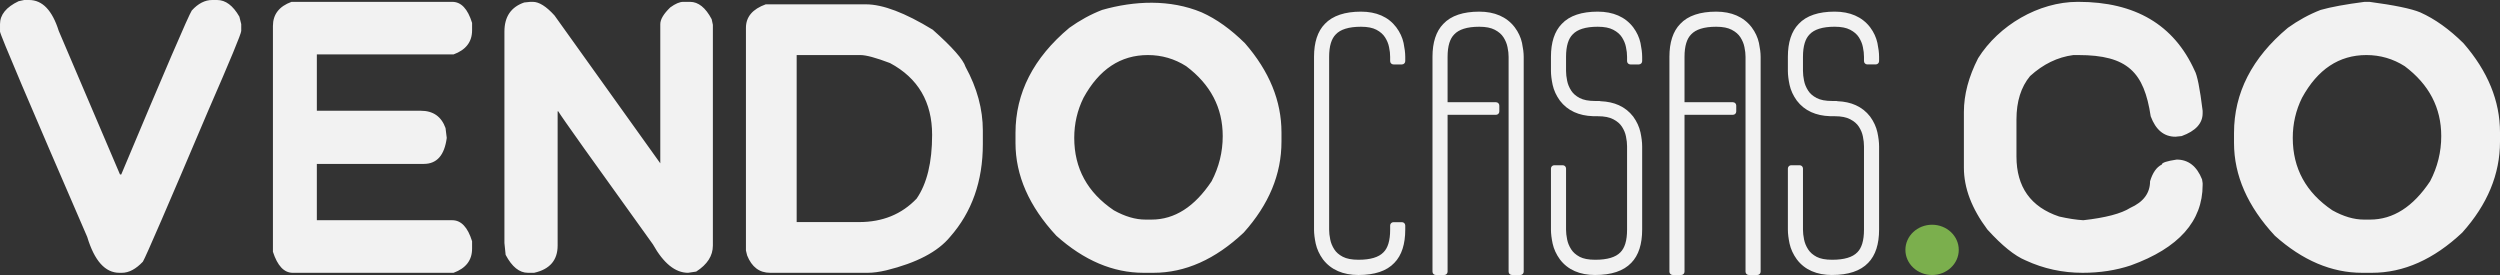
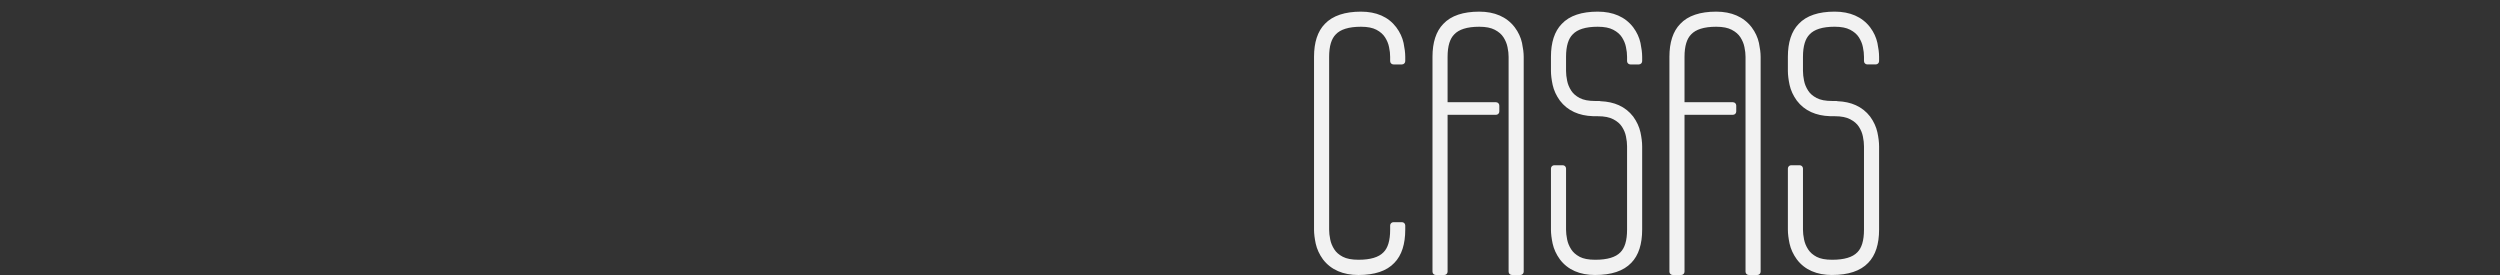
<svg xmlns="http://www.w3.org/2000/svg" xml:space="preserve" width="360mm" height="39.599mm" version="1.1" style="shape-rendering:geometricPrecision; text-rendering:geometricPrecision; image-rendering:optimizeQuality; fill-rule:evenodd; clip-rule:evenodd" viewBox="0 0 36000 3959.88">
  <rect x="0" y="0" width="36000" height="3959.88" fill="#333333" stroke="none" />
  <defs>
    <style type="text/css">
   
    .fil1 {fill:#7BAF4D}
    .fil0 {fill:#F2F2F2;fill-rule:nonzero}
   
  </style>
  </defs>
  <g id="Capa_x0020_1">
    <g id="_2570006105936">
-       <path class="fil0" d="M347.38 0l71.43 0c191.54,0 333.69,148.23 427.2,445.47l881.73 2066.72 18.21 0c629.37,-1499.68 967.64,-2286.39 1015.53,-2360.89 91.95,-101.1 190.04,-151.3 294.16,-151.3l70.67 0c121.63,0 228.82,79.82 320.77,240.24l26.61 107.14 0 98.09c0,38.73 -157.34,418.8 -472.02,1140.12 -587.57,1384.94 -902.25,2112.35 -944.05,2182.32 -101.11,107.14 -202.22,160.36 -302.51,160.36l-35.77 0c-205.23,0 -359.5,-172.54 -463.62,-516.9 -836.91,-1931.41 -1255.72,-2917.26 -1255.72,-2956.8l0 -107.19c0,-135.26 88.93,-244.77 267.55,-329.88l79.83 -17.5zm6165.63 26.61c127.66,0 222.68,101.1 285,303.31l0 106.39c0,166.5 -88.93,282.04 -266.8,347.38l-1968.68 0 0 811.06 1496.66 0c177.86,0 296.48,82.84 356.54,249.29l17.45 142.15c-32.7,249.29 -142.15,373.99 -329.87,373.99l-1540.78 0 0 811 1950.48 0c127.66,0 222.68,101.11 285,302.57l0 107.14c0,166.49 -88.93,281.98 -266.8,347.38l-2316 0c-124.7,0 -219.67,-101.11 -285.06,-302.51l0 -3251.77c0,-166.45 88.93,-281.99 267.55,-347.38l2315.31 0zm1124.61 0l35.71 0c88.93,0 193.05,65.39 311.61,196.12l1523.27 2129.05 0 -2004.4c0,-68.41 47.89,-148.19 142.91,-240.19 73.74,-53.97 136.06,-80.58 187.02,-80.58l98.03 0c120.07,0 224.25,83.65 311.62,249.34l17.5 80.58 0 3179.54c0,147.43 -79.83,272.08 -240.19,374.69l-116.29 17.51c-185.46,0 -354.22,-136.82 -506.99,-409.71 -868.79,-1207.02 -1323.37,-1845.55 -1362.9,-1915.46l-9.11 0 0 1932.97c0,211.31 -113.28,342.05 -338.22,392.2l-89.74 0c-123.14,0 -229.52,-85.92 -320.72,-258.45l-17.5 -169.52 0 -3045.73c0,-214.33 95.02,-353.47 285.05,-418.81l88.94 -9.15zm4831.64 35.76c242.45,0 563.22,121.58 962.26,365.59 282.04,250.85 439.38,428.72 472.02,534.35 166.5,304.07 249.35,609.6 249.35,917.44l0 195.37c0,533.6 -157.35,979.01 -472.03,1336.25 -176.36,214.39 -482.69,373.99 -917.44,481.18 -101.11,23.54 -190.04,35.72 -266.8,35.72l-1407.72 0c-152.82,0 -263.03,-82.85 -329.88,-249.29l-17.5 -71.48 0 -3206.9c0,-157.35 95.02,-269.82 285.06,-338.23l1442.68 0zm-997.27 730.42l0 2405 899.93 0c336.77,0 612.67,-112.47 827.81,-338.22 148.94,-216.65 222.68,-522.98 222.68,-917.44 0,-472.08 -201.4,-817.15 -605.82,-1033.8 -201.41,-76.75 -344.31,-115.54 -427.16,-115.54l-917.44 0zm5831.93 -614.88c212.82,94.97 420.37,243.96 624.04,445.42 350.45,402.86 525.24,830.02 525.24,1283.03l0 133.8c0,468.96 -180.88,905.27 -543.45,1308.89 -409.7,386.16 -843,579.22 -1300.59,579.22l-142.1 0c-439.38,0 -858.18,-177.87 -1256.47,-534.35 -391.44,-421.88 -587.56,-867.3 -587.56,-1336.3l0 -142.1c0,-577.71 258.44,-1082.44 775.28,-1514.92 148.24,-106.39 305.58,-193.06 472.03,-257.7 465.56,-132.56 977.66,-154.97 1433.58,35.01zm-1834.88 1808.28c0,437.82 190.04,785.95 570.06,1042.09 160.41,89.68 311.67,133.8 454.57,133.8l88.94 0c331.38,0 619.45,-183.95 864.22,-551.86 106.44,-203.72 160.35,-420.31 160.35,-650.64 0,-408.2 -175.54,-743.4 -525.94,-1006.38 -168.76,-107.19 -352.71,-160.41 -551.85,-160.41 -393.76,0 -702.36,205.23 -926.6,614.93 -88.93,179.43 -133.75,372.49 -133.75,578.47zm14449.74 -1959.58l9.1 0c817.9,0 1376.54,329.92 1674.53,988.92 37.22,63.83 76,256.94 115.54,579.22l0 35.71c0,145.6 -100.35,256.13 -302.51,329.12l-88.93 9.1c-164.99,0 -283.55,-98.03 -356.54,-294.16 -95.34,-633.08 -330.74,-881.73 -1042.09,-881.73l-71.42 0c-227.32,29.68 -434.81,130.79 -623.34,302.57 -130.73,157.34 -196.07,366.66 -196.07,624.03l0 534.35c0,438.25 205.23,727.4 614.93,864.22 130.74,29.68 246.28,47.14 347.33,53.22 320.77,-35.71 545.77,-95.02 676.5,-177.86 190.04,-85.11 285.06,-212.83 285.06,-383.1 37.27,-123.89 93.51,-203.72 169.51,-240.94 0,-26.61 71.43,-50.15 213.58,-71.42 168.01,0 289.58,94.96 365.64,285l8.35 53.97 0 26.61c0,521.1 -344.37,908.34 -1032.98,1157.63 -213.64,71.48 -445.42,107.2 -694.76,107.2 -289.59,0 -562.47,-59.31 -819.41,-177.87 -158.85,-65.39 -342.8,-214.33 -552.61,-445.41 -225.75,-301.76 -338.22,-598.24 -338.22,-890.84l0 -801.95c0,-249.29 68.41,-507.74 205.23,-774.54 297.45,-473.69 870.95,-811.05 1433.58,-811.05zm4130.8 0l70.67 0c359.55,47.88 602.76,98.09 730.47,151.3 212.83,94.97 420.37,243.96 624.04,445.42 350.45,402.86 525.24,831.1 525.24,1283.03l0 133.8c0,467.88 -180.88,905.27 -543.45,1308.89 -409.7,386.16 -844.08,579.22 -1300.59,579.22l-142.09 0c-438.31,0 -858.19,-177.87 -1256.48,-534.35 -391.44,-421.88 -587.56,-867.3 -587.56,-1336.3l0 -142.1c0,-577.71 258.44,-1082.44 775.29,-1514.92 148.23,-106.39 305.58,-193.06 472.02,-257.7 146.73,-41.8 357.29,-80.53 632.44,-116.29zm-1033.74 1959.58c0,437.82 190.04,785.95 570.06,1042.09 160.41,89.68 311.67,133.8 454.57,133.8l88.94 0c331.38,0 619.45,-183.95 864.22,-551.86 106.44,-203.72 160.36,-420.31 160.36,-650.64 0,-408.2 -175.55,-743.4 -525.95,-1006.38 -168.76,-107.19 -352.71,-160.41 -551.85,-160.41 -393.76,0 -702.36,205.23 -926.6,614.93 -88.93,179.43 -133.75,372.49 -133.75,578.47z" />
      <path class="fil0" d="M20079.85 3784.11c-55.48,59.48 -127.69,103.87 -215.91,133.15 -85.37,28.44 -186.2,42.62 -302.07,42.62 -110.77,0 -208.99,-18.49 -294.06,-55.35 -86.28,-37.41 -158.43,-93.5 -216.09,-168.13l-0.85 -1.15c-26.01,-35.72 -47.71,-72.7 -65.05,-110.35 -17.53,-37.9 -30.74,-76.88 -39.48,-116.54 -8,-38.19 -14.12,-73.54 -18.06,-106.28 -4.13,-34.08 -6.31,-65.79 -6.31,-94.59l0 -2489.21c0,-103.38 12.79,-194.45 38.14,-272.96 26.01,-80.52 65.42,-147.76 117.8,-201.3 56.39,-59.36 129.15,-103.86 217.79,-133.27 86.16,-28.61 187.17,-43.04 302.55,-43.04 110.77,0 208.57,18.67 293.15,55.66 85.92,37.59 157.52,94.16 214.46,169.1 26.79,35.83 48.74,72.45 66.08,109.8 17.53,37.71 30.74,76.58 39.35,116.23l0.67 3.7c7.58,37.41 13.52,72.27 17.34,103.86 4.06,33.59 6.19,64.51 6.19,92.22l0 62.09c0,26.19 -21.35,47.53 -47.54,47.53l-122.41 0c-26.2,0 -47.54,-21.34 -47.54,-47.53l0 -62.09c0,-21.65 -1.21,-43.78 -3.7,-65.97l-0.12 -1.33c-2.48,-22.44 -6.49,-46.57 -11.88,-71.85l-0.18 -0.91c-4.67,-24.49 -12.07,-48.38 -21.59,-71.48 -9.64,-23.47 -21.95,-46.75 -36.44,-69.73 -13.58,-21.16 -30.56,-40.8 -50.5,-58.45 -20.44,-18.13 -44.63,-34.74 -72.16,-49.47 -27.52,-14.49 -59.29,-25.35 -95.25,-32.62 -36.92,-7.46 -79.67,-11.28 -127.93,-11.28 -88.88,0 -164.07,9.7 -225.43,28.98 -58.38,18.37 -104.16,45.35 -137.39,80.82l-0.97 1.03c-30.68,30.87 -54.14,72.34 -70.02,124.12 -16.68,54.38 -25.05,120.59 -25.05,198.14l0 2489.21c0,21.77 1.22,43.9 3.64,66.21 2.67,23.95 6.73,49.05 12.07,75.12 4.85,24.8 12.12,48.75 21.52,71.73 9.7,23.71 22.07,47.17 36.68,69.97 13.83,21.64 30.62,41.23 50.63,58.63 20.74,18.19 45.29,34.56 73.3,49.17 26.92,13.76 58.76,24.25 95.2,31.29 37.77,7.33 81.06,11.03 129.44,11.03 171.89,0 291.76,-35.89 360.27,-107.56l1.46 -1.45c30.5,-30.62 53.66,-71.97 69.36,-123.63 16.67,-54.81 25.04,-121.81 25.04,-200.51l0 -60.33c0,-26.19 21.34,-47.53 47.54,-47.53l122.41 0c26.19,0 47.54,21.34 47.54,47.53l0 60.33c0,103.8 -12.8,195.36 -38.14,274.3 -25.95,80.82 -65.3,148.42 -117.5,202.32zm765.46 -2130.82l0 2259.06c0,26.19 -21.34,47.53 -47.53,47.53l-122.42 0c-26.19,0 -47.53,-21.34 -47.53,-47.53l0 -3094.07c0,-103.38 12.79,-194.45 38.14,-272.96 25.95,-80.34 65.24,-147.46 117.44,-200.93 55.66,-59.54 127.75,-104.23 215.97,-133.64 85.73,-28.61 186.5,-43.04 302.06,-43.04 110.84,0 208.82,18.73 293.82,55.66 86.28,37.59 158.55,93.97 216.27,168.73l0.79 1.09c26.32,35.35 48.2,71.85 65.48,109.08 17.53,37.71 30.74,76.58 39.35,116.23l0.67 3.7c7.58,37.35 13.52,72.09 17.34,103.62 4.06,33.71 6.18,64.69 6.18,92.46l0 3094.07c0,26.19 -21.34,47.53 -47.53,47.53l-122.35 0c-26.2,0 -47.54,-21.34 -47.54,-47.53l0 -3094.07c0,-21.65 -1.21,-43.78 -3.7,-65.97l-0.12 -1.33c-2.48,-22.44 -6.49,-46.57 -11.88,-71.85l-0.18 -0.91c-4.67,-24.49 -12.07,-48.38 -21.59,-71.48 -9.64,-23.47 -21.95,-46.75 -36.44,-69.73 -13.64,-21.28 -30.8,-40.93 -51.05,-58.69 -20.37,-17.83 -44.75,-34.2 -72.88,-48.87l-2.36 -1.33c-26.92,-13.89 -58.27,-24.5 -93.68,-31.65 -37.17,-7.46 -80.15,-11.28 -128.6,-11.28 -87.79,0 -162.31,9.7 -223.24,28.98 -57.9,18.37 -103.5,45.35 -136.66,80.82l-1.16 1.22c-30.8,30.92 -54.2,72.33 -70.03,123.87 -16.67,54.38 -25.04,120.59 -25.04,198.2l0 653.91 697.38 0c26.2,0 47.54,21.34 47.54,47.53l0 86.04c0,26.19 -21.34,47.53 -47.54,47.53l-697.38 0zm2125.67 2306.59c-111.01,0 -208.93,-18.49 -293.57,-55.35 -85.73,-37.41 -157.22,-93.62 -214.15,-168.5l-0.61 -0.84c-26.07,-35.72 -47.71,-72.64 -65.12,-110.23 -17.46,-37.9 -30.68,-76.94 -39.41,-116.6 -8,-38.19 -14.18,-73.54 -18.13,-106.28 -4.12,-34.08 -6.3,-65.79 -6.3,-94.59l0 -880.54c0,-26.2 21.34,-47.54 47.53,-47.54l122.42 0c26.19,0 47.53,21.34 47.53,47.54l0 880.54c0,21.77 1.22,43.9 3.64,66.21 2.67,24.01 6.67,49.11 12.01,75.12 4.85,24.8 12.12,48.69 21.58,71.73 9.7,23.71 22.07,47.17 36.68,69.97 13.89,21.77 30.74,41.41 50.51,58.81 20.37,18.01 44.56,34.38 72.15,49.17l1.82 1.03c25.77,13.04 56.63,23.17 92.16,30.08l1.64 0.36c37.28,7.09 79.97,10.67 127.62,10.67 173.71,0 294.55,-35.89 363.12,-107.56l0.73 -0.73c30.68,-31.04 54.15,-72.57 69.91,-124.41 16.67,-54.81 25.04,-121.75 25.04,-200.45l0 -1200.68c0,-21.7 -1.21,-43.83 -3.7,-66.21l-0.12 -1.39c-2.55,-23.4 -6.55,-48.02 -11.88,-73.73 -4.79,-24.61 -11.95,-48.2 -21.35,-70.94 -9.7,-23.52 -22.13,-46.93 -36.92,-69.9 -13.46,-20.98 -30.32,-40.26 -50.38,-57.66l-1.04 -0.91c-20.55,-17.77 -44.8,-33.9 -72.45,-48.33 -27.59,-14.43 -59.66,-25.46 -96.04,-32.8 -37.17,-7.46 -80.15,-11.28 -128.6,-11.28 -21.28,0 -44.26,0.91 -65.42,-0.36 -103.38,-3.27 -194.75,-23.16 -273.69,-59.3 -81.67,-37.41 -150.06,-92.16 -204.93,-163.94l-1.46 -2.07c-25.7,-35.71 -47.23,-72.27 -64.21,-109.19 -17.52,-37.9 -30.74,-76.94 -39.47,-116.6 -8,-38.19 -14.18,-73.54 -18.13,-106.28 -4.12,-34.08 -6.3,-65.79 -6.3,-94.59l0 -203.05c0,-103.38 12.79,-194.45 38.14,-272.96 26.01,-80.4 65.3,-147.46 117.5,-200.93 55.6,-59.54 127.69,-104.23 215.91,-133.64 85.73,-28.61 186.5,-43.04 302.06,-43.04 110.84,0 208.82,18.73 293.82,55.66 86.28,37.59 158.55,93.97 216.27,168.73l0.79 1.09c26.31,35.35 48.2,71.85 65.48,109.08 17.52,37.71 30.74,76.58 39.35,116.23l0.67 3.7c7.58,37.35 13.52,72.09 17.34,103.62 4.06,33.71 6.18,64.69 6.18,92.46l0 62.09c0,26.19 -21.34,47.53 -47.53,47.53l-122.35 0c-26.2,0 -47.54,-21.34 -47.54,-47.53l0 -62.09c0,-21.65 -1.21,-43.78 -3.7,-65.97l-0.12 -1.33c-2.49,-22.44 -6.49,-46.57 -11.88,-71.85l-0.19 -0.91c-4.66,-24.49 -12.06,-48.38 -21.58,-71.48 -9.64,-23.47 -21.95,-46.75 -36.44,-69.73 -13.64,-21.28 -30.8,-40.93 -51.05,-58.69 -20.37,-17.83 -44.75,-34.2 -72.88,-48.87l-2.36 -1.33c-26.92,-13.89 -58.27,-24.5 -93.68,-31.65 -37.17,-7.46 -80.15,-11.28 -128.6,-11.28 -87.79,0 -162.31,9.7 -223.24,28.98 -57.9,18.37 -103.5,45.35 -136.66,80.82l-2.07 2.06c-30.25,30.74 -53.41,71.85 -69.12,123.09 -16.67,54.38 -25.04,120.59 -25.04,198.14l0 203.05c0,21.59 1.28,44.14 3.82,67.18l0.12 1.34c2.55,23.1 6.49,47.59 11.71,72.81 4.85,24.86 12.12,48.75 21.52,71.73 9.7,23.71 22.13,47.17 36.74,69.97l1.09 1.76c13.28,20.73 29.83,39.77 49.24,56.81 20.61,18.01 44.62,34.19 71.78,48.38 26.38,14.13 57.85,24.74 94.29,31.96l1.63 0.36c37.41,7.27 80.22,10.85 127.87,10.85l62.03 0c6.24,0 12.25,1.21 17.7,3.46 98.35,3.88 185.6,23.28 261.26,57.42 81.8,37.04 150.37,91.43 205.42,162.55l0.85 1.15c26.01,35.71 47.78,72.64 65.12,110.35 17.52,37.89 30.74,76.88 39.47,116.53 8.06,38.08 14.19,73.43 18.07,106.11 4.12,33.95 6.3,65.72 6.3,94.76l0 1200.68c0,103.8 -12.79,195.36 -38.13,274.36 -26.01,81 -65.42,148.67 -117.87,202.63 -56.51,59.42 -129.08,103.8 -217.55,132.96 -85.91,28.26 -186.92,42.44 -302.67,42.44zm1286.05 -2306.59l0 2259.06c0,26.19 -21.34,47.53 -47.53,47.53l-122.36 0c-26.19,0 -47.53,-21.34 -47.53,-47.53l0 -3094.07c0,-103.38 12.79,-194.51 38.14,-273.02 25.95,-80.28 65.24,-147.4 117.44,-200.87 55.6,-59.54 127.69,-104.23 215.97,-133.64 85.67,-28.61 186.5,-43.04 302.06,-43.04 110.78,0 208.82,18.73 293.76,55.66 86.28,37.59 158.49,93.91 216.33,168.73l0.79 1.09c26.31,35.35 48.14,71.85 65.42,109.08 17.52,37.71 30.74,76.58 39.35,116.23l0.55 3.03c7.76,37.59 13.64,72.58 17.52,104.29l0.12 1.39c4,33.17 6.06,63.72 6.06,91.07l0 3094.07c0,26.19 -21.34,47.53 -47.53,47.53l-122.42 0c-26.19,0 -47.53,-21.34 -47.53,-47.53l0 -3094.07c0,-21.65 -1.21,-43.78 -3.7,-65.97l-0.12 -1.33c-2.49,-22.44 -6.49,-46.57 -11.88,-71.85l-0.19 -0.91c-4.66,-24.49 -12.06,-48.38 -21.58,-71.48 -9.64,-23.47 -21.95,-46.75 -36.44,-69.73 -13.7,-21.22 -30.74,-40.99 -51.05,-58.69 -20.37,-17.83 -44.75,-34.2 -72.88,-48.87l-2.43 -1.33c-26.79,-13.89 -58.14,-24.5 -93.55,-31.65 -37.17,-7.46 -80.15,-11.28 -128.6,-11.28 -87.79,0 -162.31,9.7 -223.24,28.98 -58.03,18.37 -103.8,45.41 -136.91,80.82l-0.97 1.03c-30.68,30.87 -54.14,72.34 -70.03,124.12 -16.67,54.38 -25.04,120.59 -25.04,198.14l0 653.91 697.38 0c26.2,0 47.54,21.34 47.54,47.53l0 86.04c0,26.19 -21.34,47.53 -47.54,47.53l-697.38 0zm2125.67 2306.59c-110.89,0 -208.93,-18.49 -293.57,-55.35 -85.74,-37.41 -157.22,-93.56 -214.09,-168.5l-0.61 -0.84c-26.07,-35.66 -47.78,-72.64 -65.12,-110.29 -17.52,-37.9 -30.74,-76.88 -39.47,-116.54 -8,-38.19 -14.13,-73.54 -18.07,-106.28 -4.12,-34.08 -6.3,-65.79 -6.3,-94.59l0 -880.54c0,-26.2 21.34,-47.54 47.53,-47.54l122.36 0c26.19,0 47.53,21.34 47.53,47.54l0 880.54c0,21.77 1.21,43.9 3.64,66.21 2.67,24.01 6.67,49.11 12,75.12 4.86,24.8 12.13,48.69 21.59,71.73 9.7,23.71 22.07,47.17 36.68,69.97 13.7,21.52 30.56,41.05 50.57,58.63l2.48 2.36c19.83,17.16 43.17,32.81 69.61,46.99l1.82 1.03c25.77,13.04 56.63,23.17 92.16,30.08l1.63 0.36c37.29,7.09 79.98,10.67 127.63,10.67 173.65,0 294.43,-35.89 362.94,-107.56l1.46 -1.45c30.49,-30.62 53.65,-71.97 69.36,-123.63 16.67,-54.81 25.04,-121.81 25.04,-200.51l0 -1200.68c0,-21.7 -1.21,-43.83 -3.7,-66.21l-0.12 -1.39c-2.55,-23.4 -6.55,-48.02 -11.88,-73.73 -4.79,-24.61 -11.95,-48.2 -21.35,-70.94 -9.7,-23.52 -22.13,-46.93 -36.92,-69.9 -13.46,-20.98 -30.32,-40.26 -50.39,-57.66l-1.03 -0.91c-20.19,-17.47 -44.32,-33.53 -72.45,-48.15l-2.43 -1.33c-26.8,-13.88 -58.14,-24.49 -93.55,-31.65 -37.17,-7.46 -80.09,-11.28 -128.6,-11.28 -21.34,0 -44.32,0.91 -65.48,-0.36 -103.38,-3.27 -194.69,-23.16 -273.63,-59.3 -81.73,-37.41 -150.06,-92.16 -204.93,-163.94l-0.73 -0.97c-25.95,-35.78 -47.66,-72.7 -65,-110.35 -17.52,-37.9 -30.74,-76.88 -39.47,-116.54 -8,-38.19 -14.13,-73.54 -18.07,-106.28 -4.12,-34.08 -6.3,-65.79 -6.3,-94.59l0 -203.05c0,-103.38 12.79,-194.45 38.14,-272.96 25.95,-80.34 65.23,-147.46 117.44,-200.93 55.6,-59.54 127.69,-104.23 215.97,-133.64 85.67,-28.61 186.5,-43.04 302.06,-43.04 110.77,0 208.81,18.73 293.76,55.66 86.28,37.59 158.49,93.91 216.33,168.73l0.79 1.09c26.31,35.35 48.2,71.85 65.48,109.08 17.52,37.71 30.74,76.58 39.35,116.23l0.67 3.7c7.58,37.41 13.52,72.27 17.34,103.86 4.06,33.59 6.18,64.51 6.18,92.22l0 62.09c0,26.19 -21.34,47.53 -47.53,47.53l-122.42 0c-26.19,0 -47.53,-21.34 -47.53,-47.53l0 -62.09c0,-21.65 -1.21,-43.78 -3.7,-65.97l-0.12 -1.33c-2.49,-22.44 -6.49,-46.57 -11.88,-71.85l-0.19 -0.91c-4.67,-24.49 -12.06,-48.38 -21.58,-71.48 -9.64,-23.47 -21.95,-46.75 -36.44,-69.73 -13.7,-21.22 -30.74,-40.99 -51.05,-58.69 -20.37,-17.83 -44.75,-34.2 -72.88,-48.87l-2.43 -1.33c-26.8,-13.89 -58.14,-24.5 -93.55,-31.65 -37.17,-7.46 -80.09,-11.28 -128.6,-11.28 -87.79,0 -162.31,9.7 -223.24,28.98 -58.03,18.37 -103.8,45.41 -136.91,80.82l-0.97 1.03c-30.68,30.87 -54.14,72.34 -70.03,124.12 -16.67,54.38 -25.04,120.59 -25.04,198.14l0 203.05c0,21.59 1.27,44.14 3.82,67.18l0.12 1.34c2.55,23.1 6.49,47.59 11.7,72.81 4.86,24.86 12.13,48.75 21.53,71.73 9.7,23.71 22.13,47.17 36.74,69.97l1.09 1.76c13.28,20.73 29.83,39.77 49.3,56.81 20.61,18.01 44.62,34.19 71.72,48.38 26.38,14.13 57.84,24.74 94.28,31.96l1.64 0.36c37.41,7.27 80.28,10.85 127.87,10.85l62.09 0c6.24,0 12.25,1.21 17.7,3.46 98.29,3.88 185.53,23.28 261.2,57.42 81.85,37.04 150.43,91.43 205.48,162.55l0.85 1.15c26.01,35.71 47.78,72.64 65.12,110.35 17.52,37.89 30.74,76.88 39.47,116.53 8,38.08 14.13,73.43 18.07,106.11 4.12,33.95 6.3,65.72 6.3,94.76l0 1200.68c0,103.8 -12.79,195.36 -38.13,274.3 -26.02,81 -65.49,148.73 -117.87,202.69 -56.45,59.42 -128.96,103.68 -217.24,132.84 -85.98,28.38 -187.23,42.56 -303.04,42.56z" />
-       <ellipse class="fil1" cx="27821.94" cy="3598.06" rx="384.16" ry="361.82" />
    </g>
  </g>
</svg>